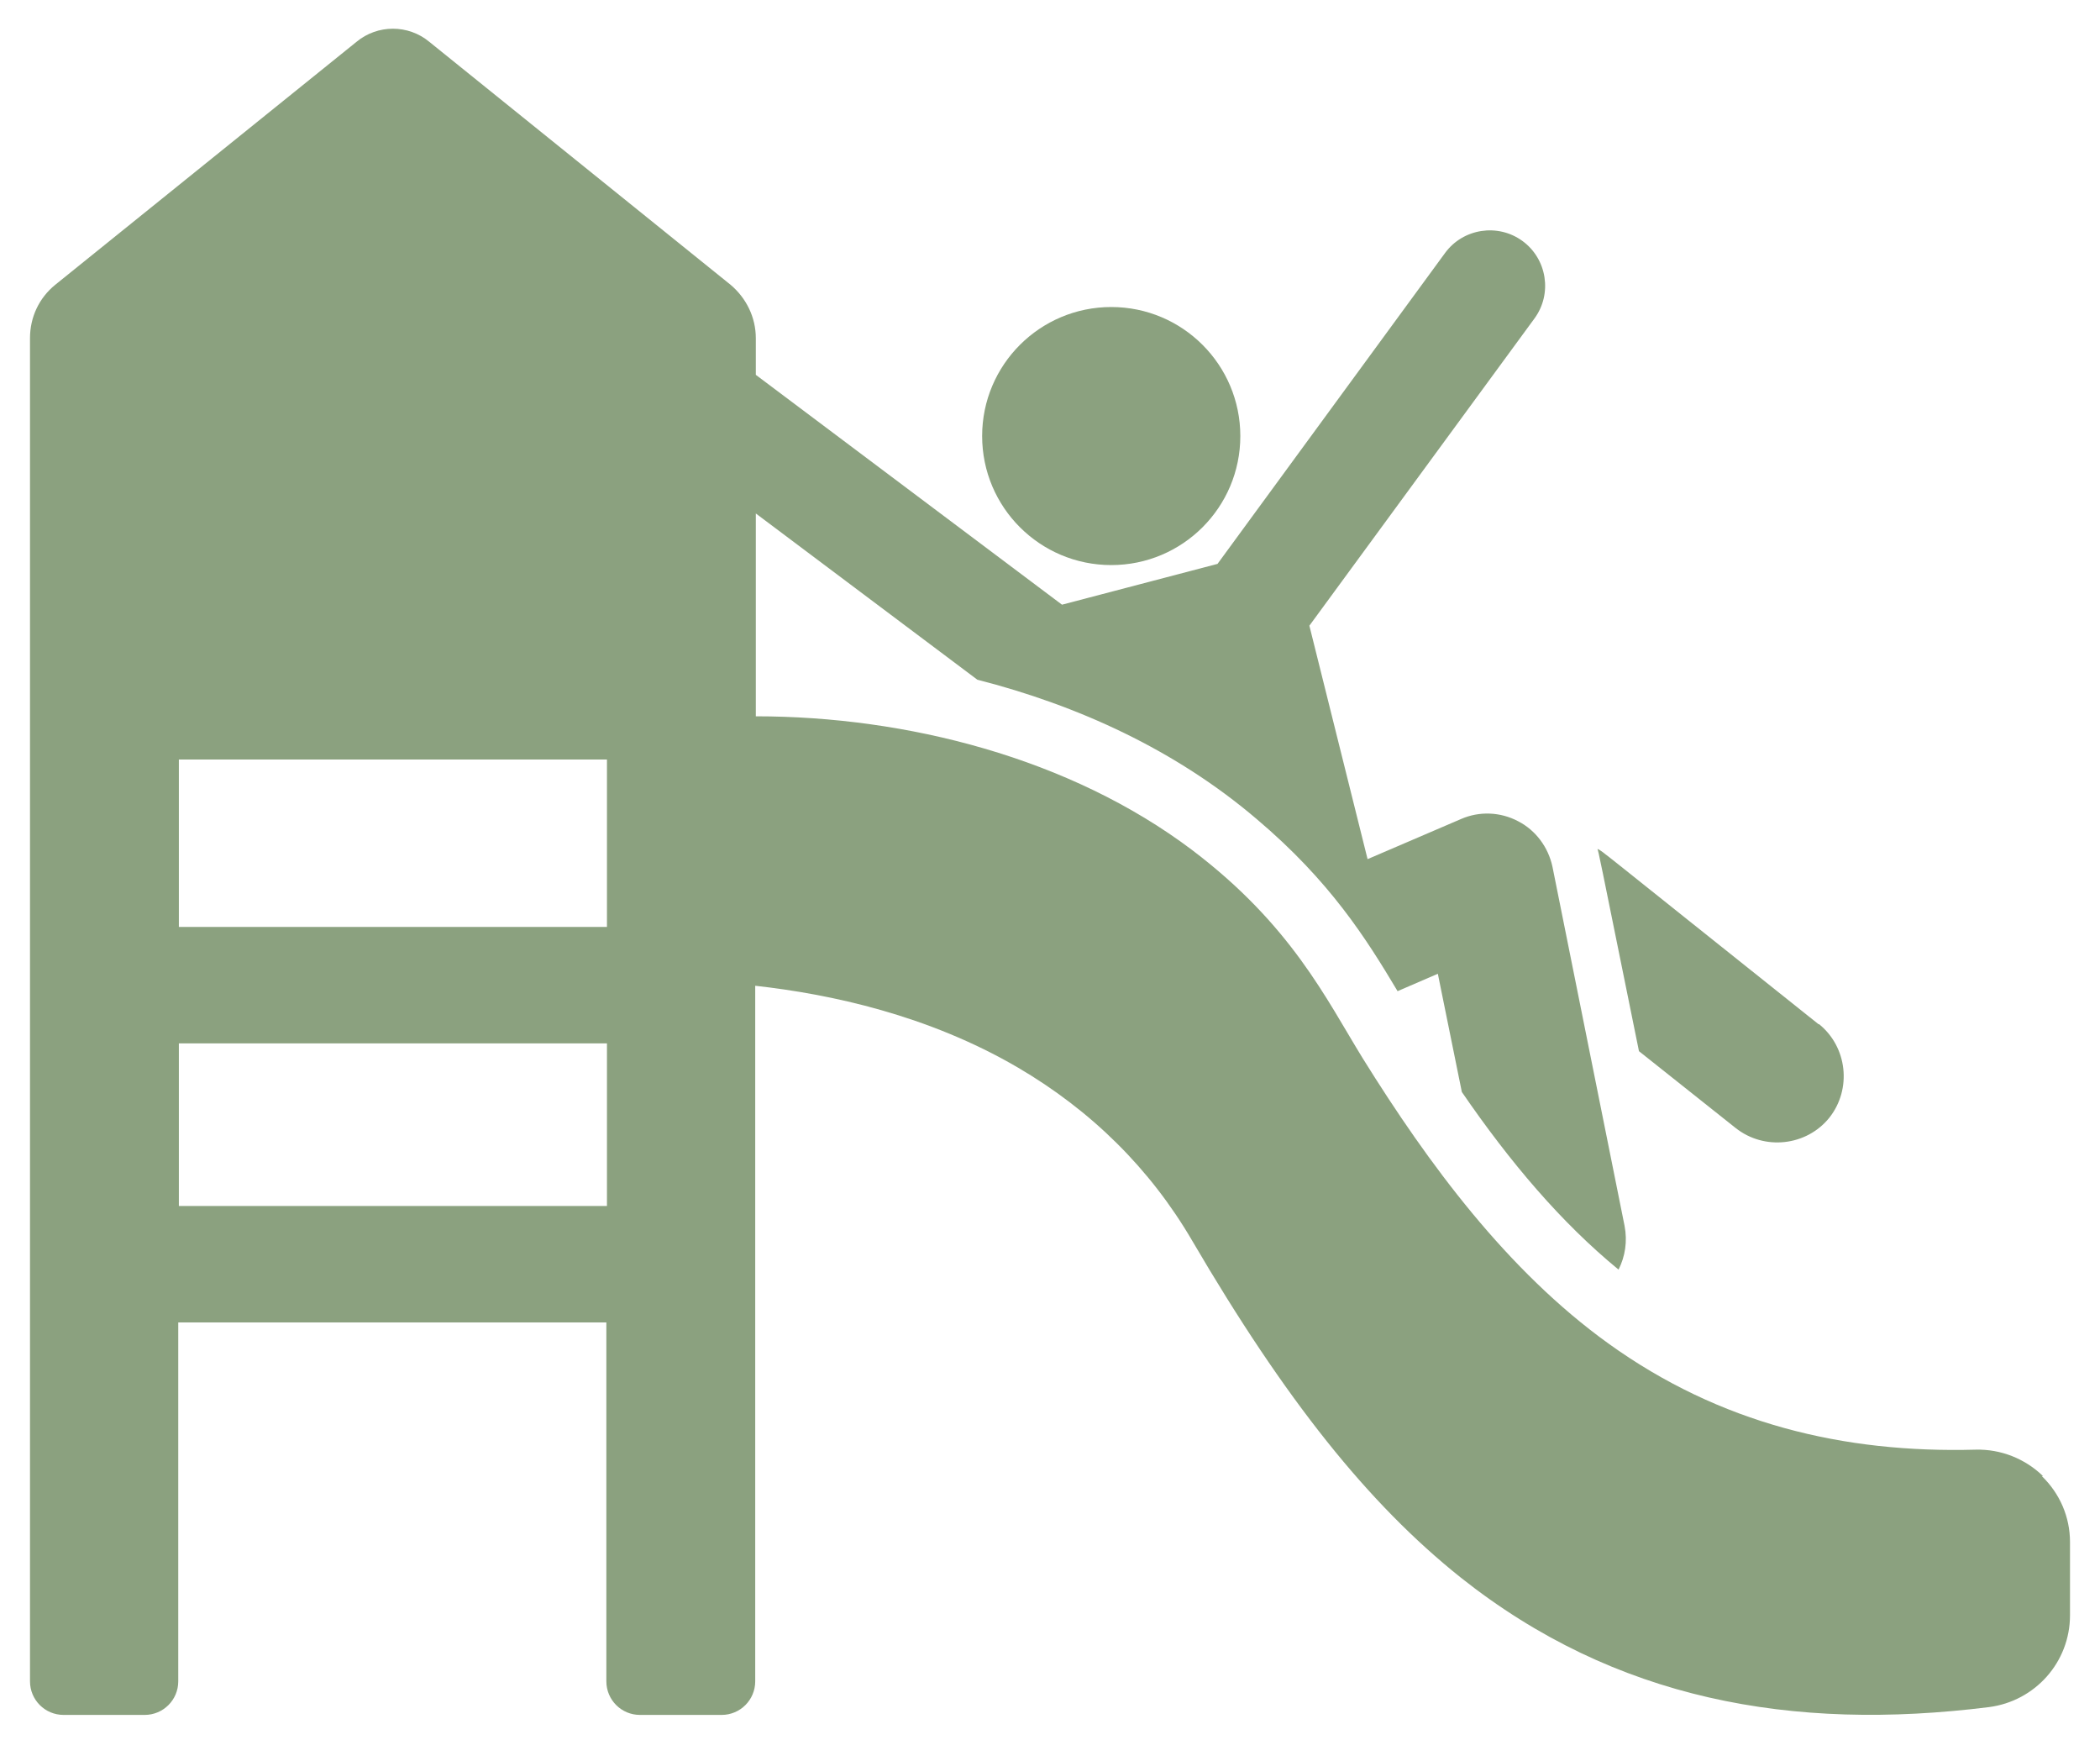
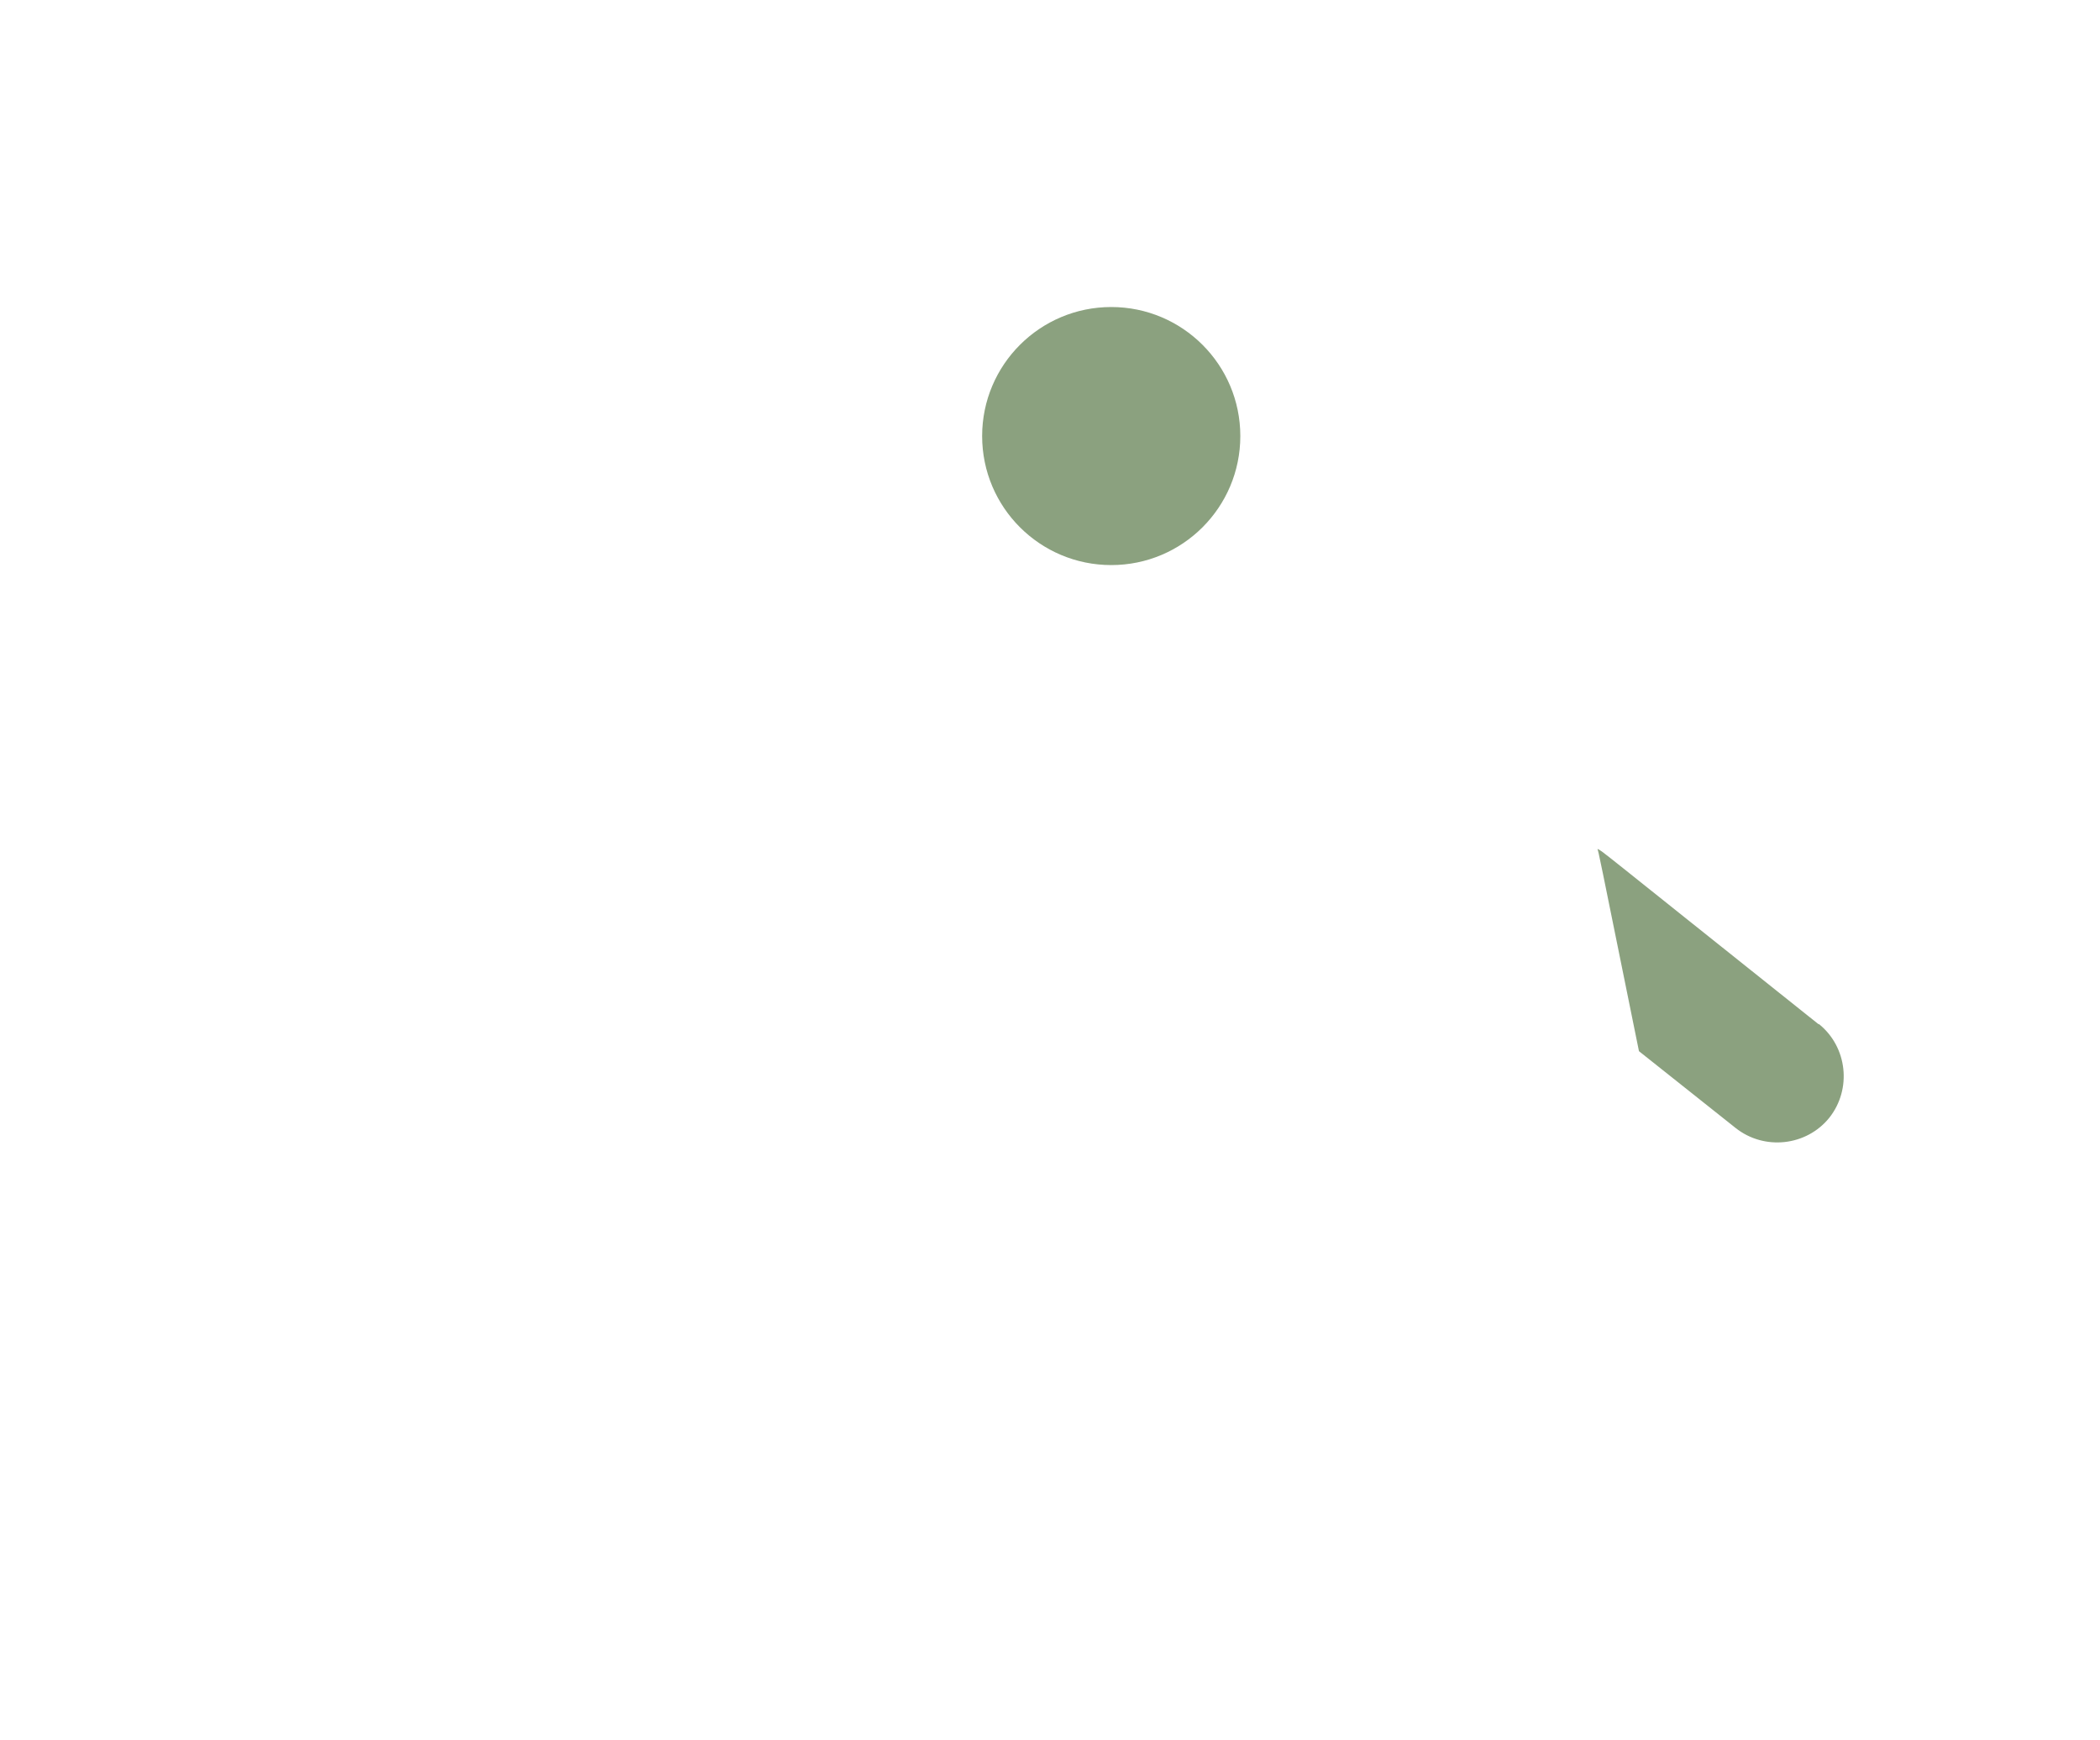
<svg xmlns="http://www.w3.org/2000/svg" width="35" height="29" viewBox="0 0 35 29" fill="none">
-   <path d="M34.05 24.596C33.75 24.306 33.349 24.146 32.929 24.156C30.728 24.216 28.667 23.726 26.805 22.386C25.125 21.176 23.814 19.406 22.713 17.636C22.103 16.646 21.522 15.416 19.871 14.166C17.83 12.626 15.099 11.936 12.597 11.936V8.556L16.289 11.326C17.97 11.756 19.591 12.496 20.942 13.646C22.173 14.686 22.773 15.646 23.293 16.516L23.964 16.226L24.364 18.196C25.174 19.376 26.025 20.376 26.976 21.156C27.086 20.936 27.126 20.686 27.076 20.426L25.875 14.446C25.805 14.116 25.595 13.836 25.305 13.686C25.004 13.526 24.654 13.516 24.354 13.646L22.793 14.316C22.373 12.636 22.233 12.066 21.823 10.426L25.575 5.306C25.875 4.896 25.785 4.316 25.375 4.016C24.964 3.716 24.384 3.806 24.084 4.216L20.292 9.396L17.7 10.076L12.597 6.246V5.636C12.597 5.286 12.437 4.966 12.177 4.746L7.154 0.696C6.804 0.406 6.293 0.406 5.943 0.696L0.92 4.746C0.65 4.966 0.5 5.286 0.5 5.636V28.016C0.5 28.326 0.75 28.576 1.06 28.576H2.411C2.721 28.576 2.971 28.326 2.971 28.016V22.036H10.106V28.016C10.106 28.326 10.356 28.576 10.666 28.576H10.946H10.966H12.027C12.337 28.576 12.587 28.326 12.587 28.016V16.426C13.848 16.566 15.469 16.916 16.96 17.786C18.19 18.506 19.171 19.476 19.871 20.676C21.422 23.326 22.803 25.056 24.344 26.286C26.916 28.326 29.867 28.856 33.149 28.446C33.92 28.346 34.5 27.696 34.5 26.916V25.696C34.5 25.276 34.33 24.886 34.03 24.596H34.05ZM10.116 20.096H2.981V17.386H10.116V20.096ZM10.116 15.446H2.981V12.656H10.116V15.446Z" fill="#8BA17F" />
  <path d="M30.308 17.066C26.445 13.986 26.726 14.196 26.625 14.146C26.655 14.256 26.605 14.006 27.316 17.516L28.927 18.796C29.407 19.176 30.108 19.096 30.488 18.626C30.868 18.146 30.788 17.446 30.318 17.066H30.308Z" fill="#8BA17F" />
  <path d="M18.521 9.416C19.709 9.416 20.672 8.454 20.672 7.266C20.672 6.079 19.709 5.116 18.521 5.116C17.333 5.116 16.369 6.079 16.369 7.266C16.369 8.454 17.333 9.416 18.521 9.416Z" fill="#8BA17F" />
</svg>